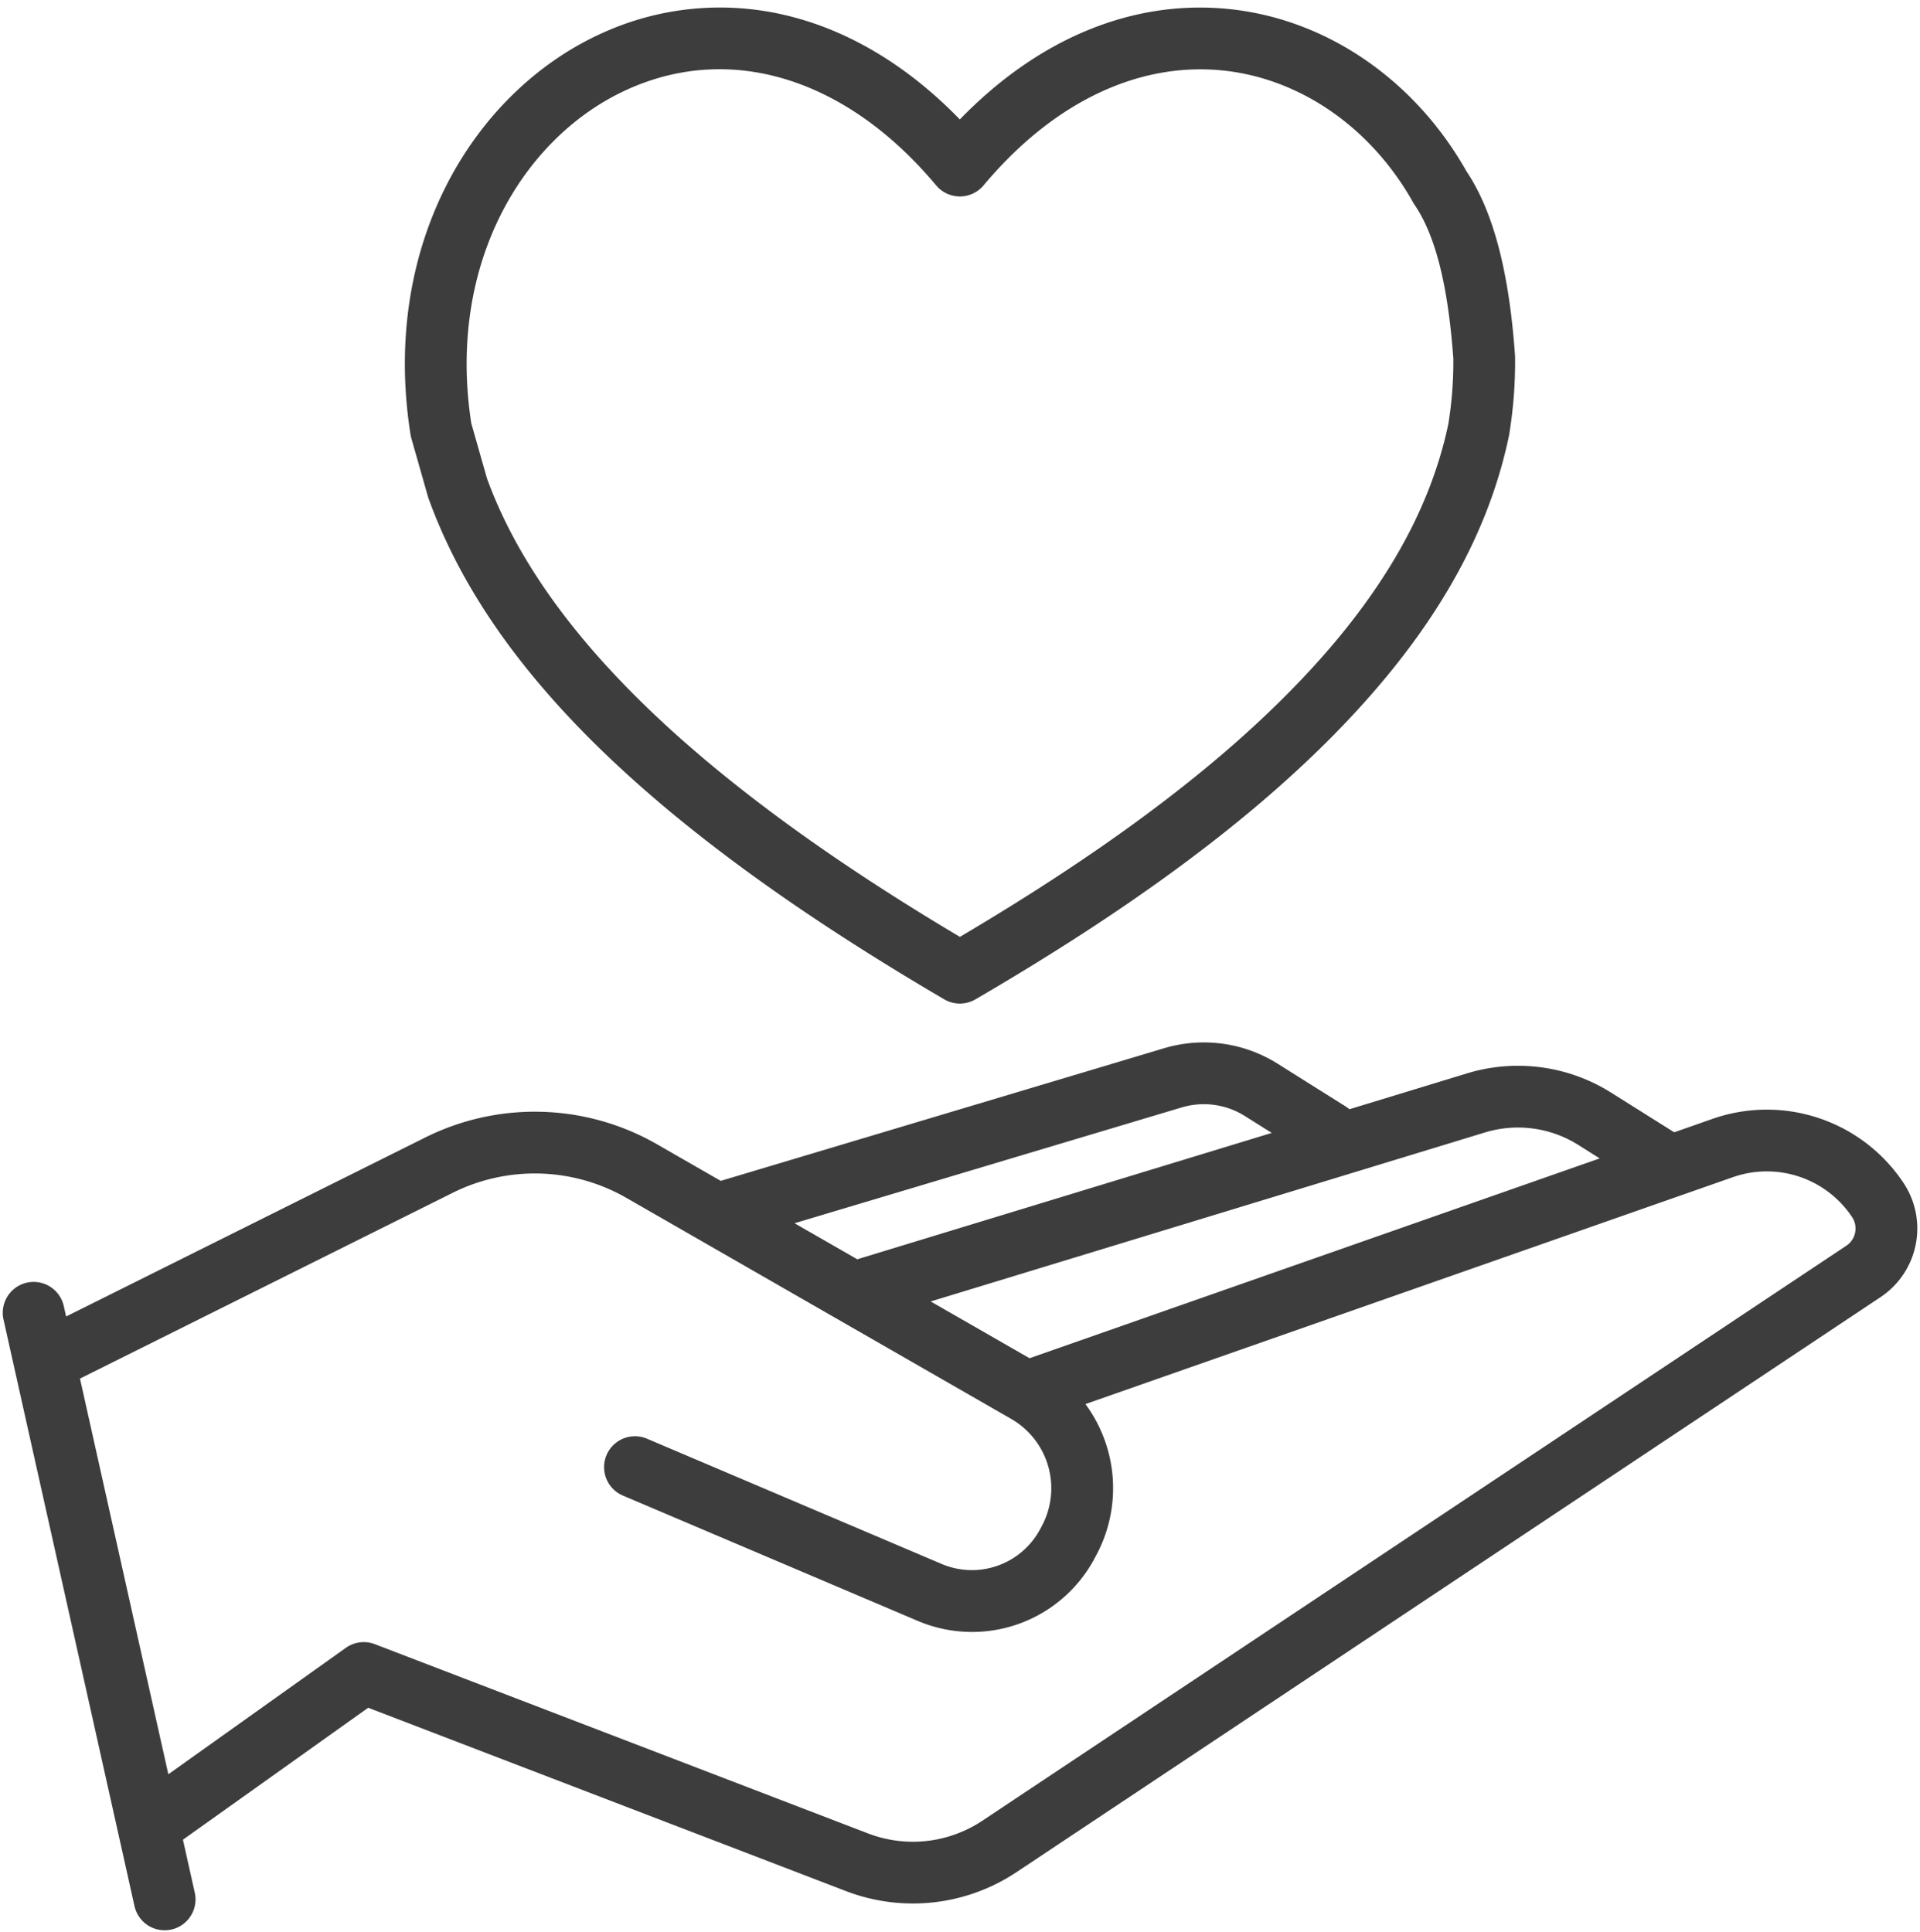
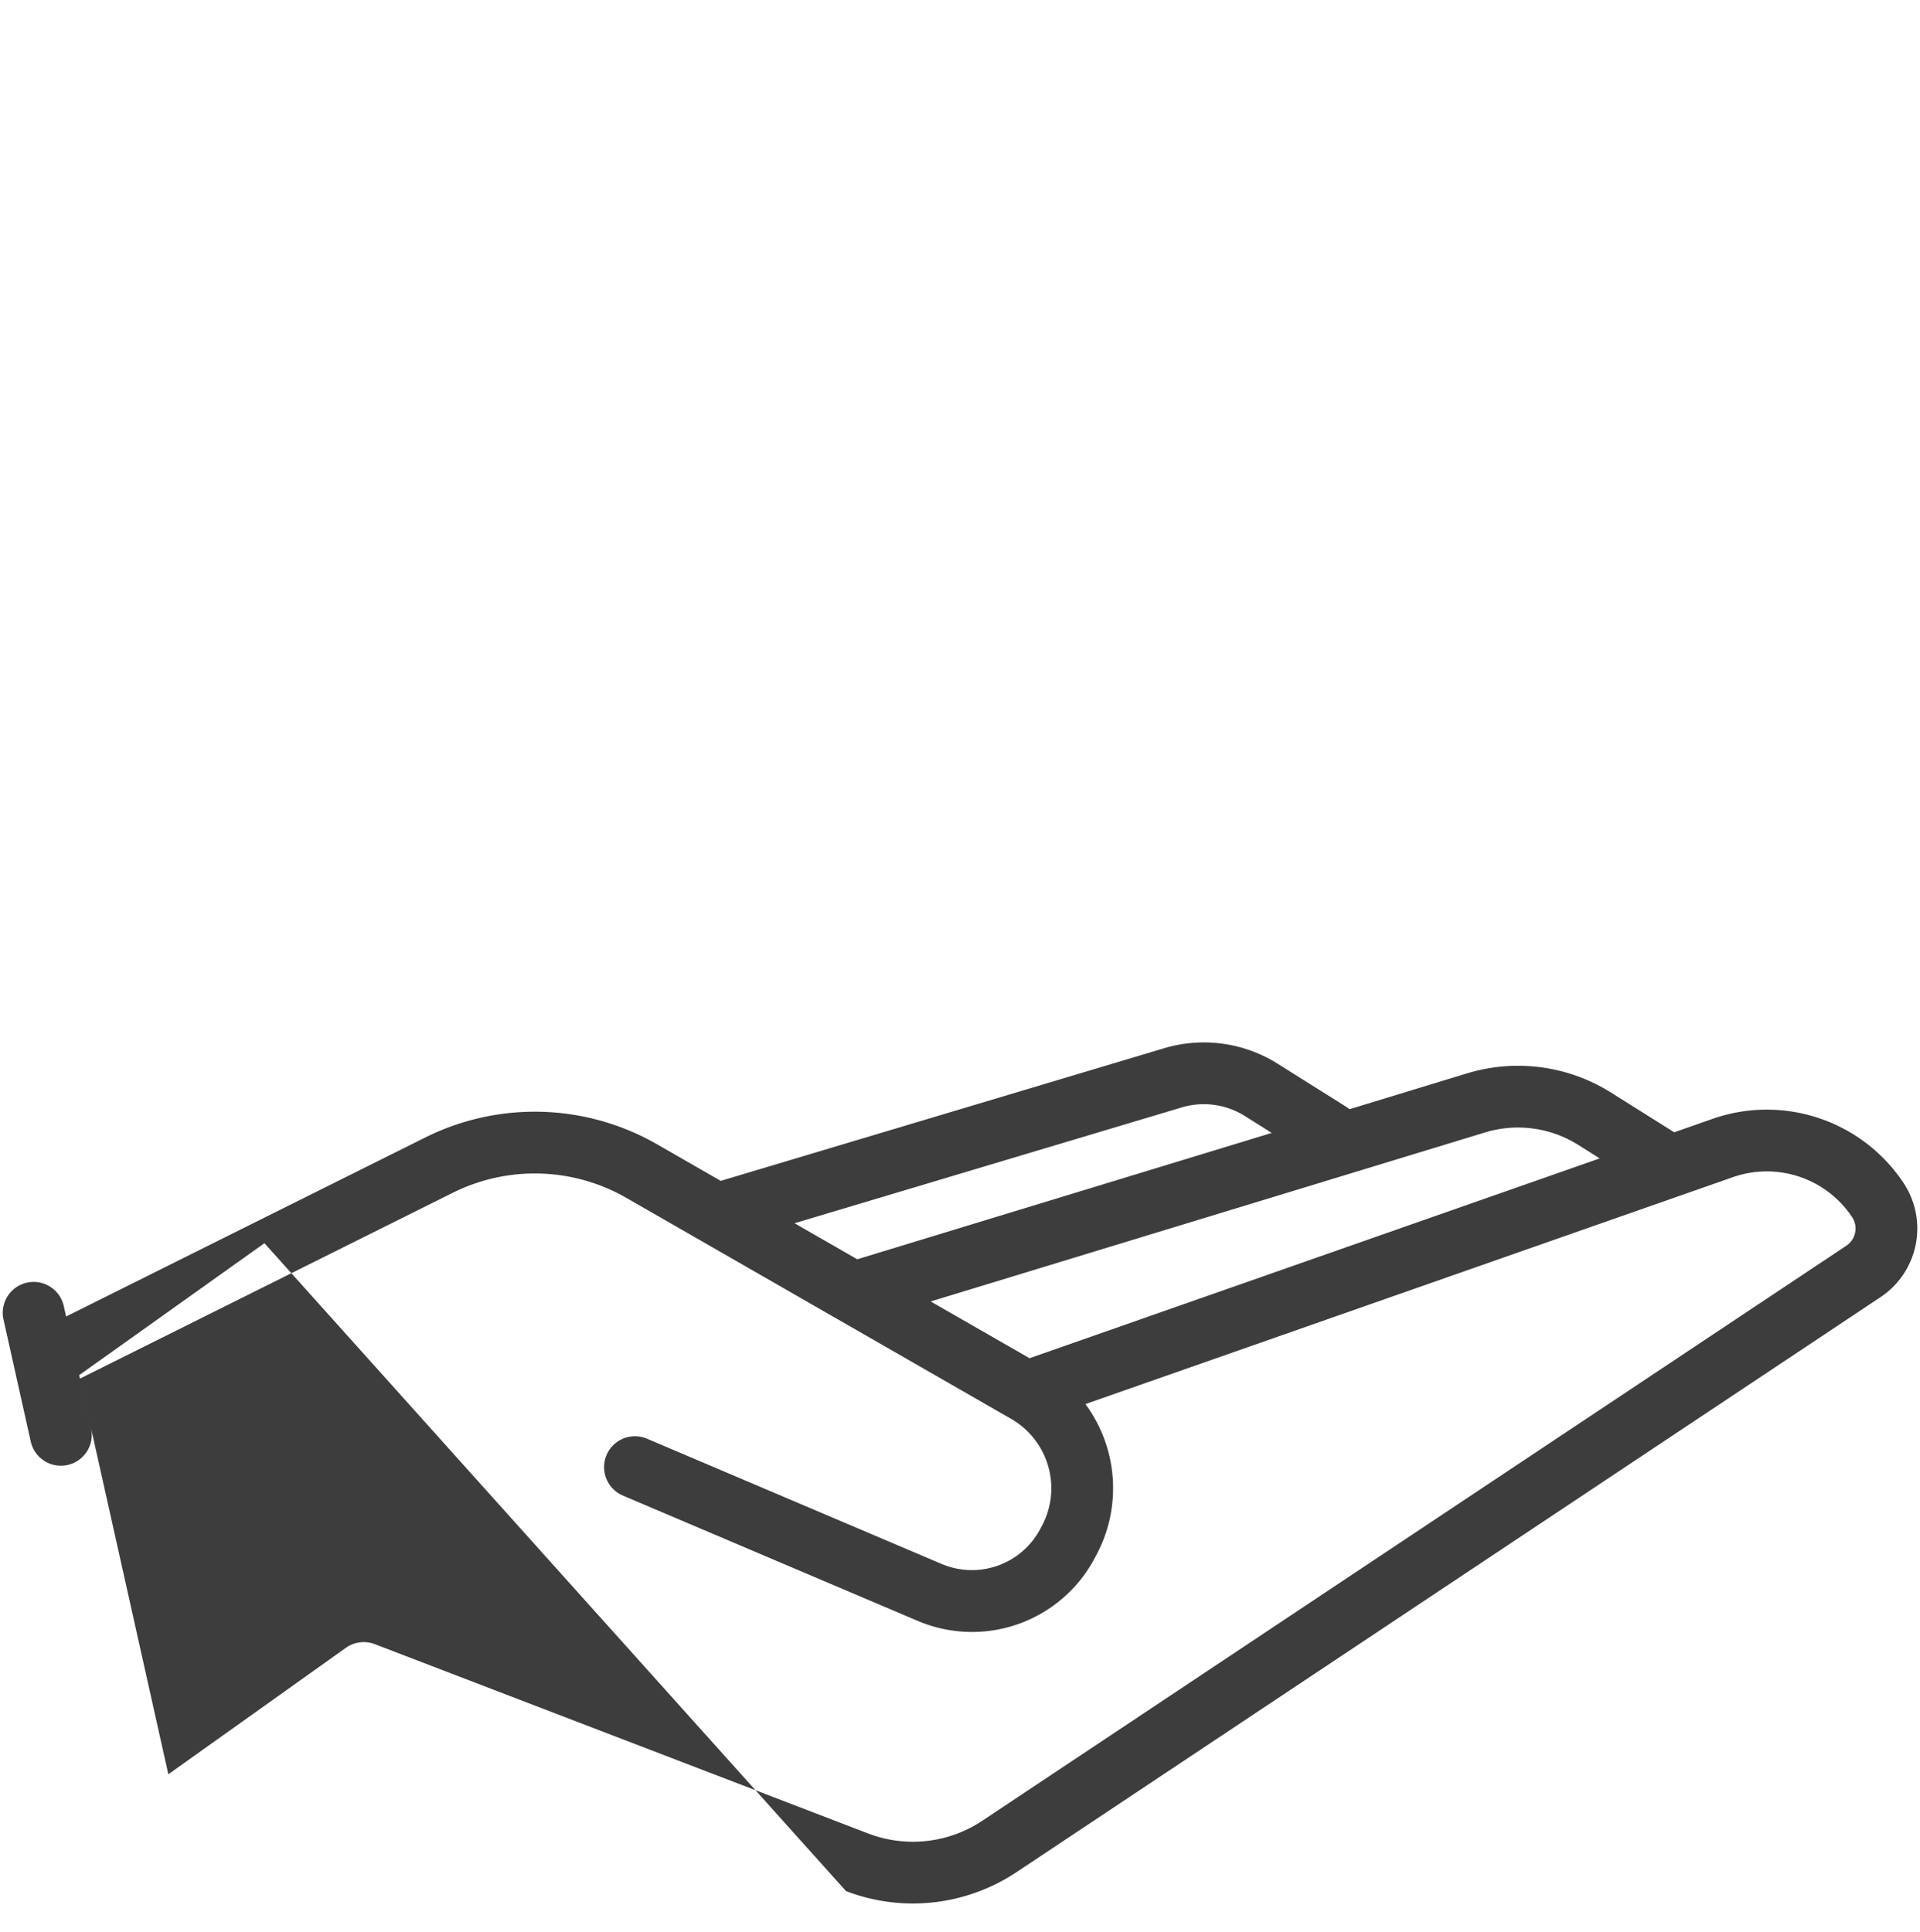
<svg xmlns="http://www.w3.org/2000/svg" data-name="Master Line" fill="#3d3d3d" height="500.6" preserveAspectRatio="xMidYMid meet" version="1" viewBox="7.3 3.9 497.4 500.6" width="497.4" zoomAndPan="magnify">
  <g id="change1_1">
-     <path d="M500.411,310.363a42.536,42.536,0,0,0-49.484-16.555l-9.912,3.474c-.052-.035-.099-.074-.153-.107L424.676,287a45.291,45.291,0,0,0-37.338-4.982l-30.456,9.287a7.974,7.974,0,0,0-.928-.693l-17.642-11.091a35.938,35.938,0,0,0-29.612-3.968l-114.68,34.312-16.417-9.431a63.614,63.614,0,0,0-60.198-1.777l-92.979,46.35-.619-2.772A8,8,0,0,0,8.192,345.721l2.846,12.747 0.0.003L37.915,478.838l.014.062,4.2,18.812a8,8,0,1,0,15.615-3.486l-3.05-13.66,47.989-34.184L226.479,493.892A48.434,48.434,0,0,0,270.606,489L494.475,339.99a21.358,21.358,0,0,0,5.937-29.627Zm-108.407-13.041a29.302,29.302,0,0,1,24.156,3.223l5.565,3.499L274.013,355.818l-25.605-14.709Zm-78.678-6.453a19.98,19.98,0,0,1,16.471,2.196l6.96,4.376L229.387,330.182l-16.251-9.336ZM487.895,323.263a5.323,5.323,0,0,1-2.285,3.408L261.741,475.681a32.416,32.416,0,0,1-29.53,3.273L104.406,429.905a7.999,7.999,0,0,0-7.508.953L50.91,463.617,28.019,361.094,124.543,312.977a47.652,47.652,0,0,1,45.09,1.33l99.586,57.209a20.742,20.742,0,0,1,7.922,27.889l-.328.613a20.047,20.047,0,0,1-25.663,9.062l-76.228-32.405a8,8,0,1,0-6.26,14.725l76.228,32.405a35.952,35.952,0,0,0,46.036-16.25l.328-.613a36.73,36.73,0,0,0-2.76-39.243L456.22,308.908a26.541,26.541,0,0,1,30.879,10.33A5.324,5.324,0,0,1,487.895,323.263Z" />
+     <path d="M500.411,310.363a42.536,42.536,0,0,0-49.484-16.555l-9.912,3.474c-.052-.035-.099-.074-.153-.107L424.676,287a45.291,45.291,0,0,0-37.338-4.982l-30.456,9.287a7.974,7.974,0,0,0-.928-.693l-17.642-11.091a35.938,35.938,0,0,0-29.612-3.968l-114.68,34.312-16.417-9.431a63.614,63.614,0,0,0-60.198-1.777l-92.979,46.35-.619-2.772A8,8,0,0,0,8.192,345.721l2.846,12.747 0.0.003l.014.062,4.2,18.812a8,8,0,1,0,15.615-3.486l-3.05-13.66,47.989-34.184L226.479,493.892A48.434,48.434,0,0,0,270.606,489L494.475,339.99a21.358,21.358,0,0,0,5.937-29.627Zm-108.407-13.041a29.302,29.302,0,0,1,24.156,3.223l5.565,3.499L274.013,355.818l-25.605-14.709Zm-78.678-6.453a19.98,19.98,0,0,1,16.471,2.196l6.96,4.376L229.387,330.182l-16.251-9.336ZM487.895,323.263a5.323,5.323,0,0,1-2.285,3.408L261.741,475.681a32.416,32.416,0,0,1-29.53,3.273L104.406,429.905a7.999,7.999,0,0,0-7.508.953L50.91,463.617,28.019,361.094,124.543,312.977a47.652,47.652,0,0,1,45.09,1.33l99.586,57.209a20.742,20.742,0,0,1,7.922,27.889l-.328.613a20.047,20.047,0,0,1-25.663,9.062l-76.228-32.405a8,8,0,1,0-6.26,14.725l76.228,32.405a35.952,35.952,0,0,0,46.036-16.25l.328-.613a36.73,36.73,0,0,0-2.76-39.243L456.22,308.908a26.541,26.541,0,0,1,30.879,10.33A5.324,5.324,0,0,1,487.895,323.263Z" />
  </g>
  <g id="change1_2">
-     <path d="M113.861,117.448l4.281,15.044q.075.267.169.525c16.089,44.591,58.543,85.839,133.606,129.811a7.998,7.998,0,0,0,8.069.011c39.07-22.752,68.906-44.631,91.213-66.888,25.9-25.843,41.274-51.702,46.999-79.055.024-.116.046-.232.065-.35a116.133,116.133,0,0,0,1.535-20.138c-.002-.154-.008-.309-.019-.463-1.537-21.728-5.651-37.324-12.574-47.663C373.658,24.289,350.453,8.559,325.068,6.181c-24.666-2.311-48.929,7.821-69.108,28.669-12.944-13.356-27.73-22.46-43.183-26.515a73.573,73.573,0,0,0-49.691,4.24c-17.064,7.767-31.408,21.916-40.388,39.843-9.542,19.049-12.669,41.212-9.044,64.093A7.868,7.868,0,0,0,113.861,117.448ZM137.004,59.584c7.347-14.667,18.963-26.189,32.71-32.445,26.913-12.248,56.86-2.976,80.114,24.799a8,8,0,0,0,12.268,0c17.815-21.279,39.645-31.863,61.48-29.827,20.252,1.897,38.883,14.715,49.836,34.286.115.205.239.405.371.599,5.386,7.9,8.664,20.936,10.021,39.847A100.116,100.116,0,0,1,382.502,113.793c-5.097,24.145-19.034,47.315-42.603,70.832-20.559,20.512-48.04,40.824-83.925,62.02-68.075-40.459-108.175-79.348-122.521-118.803L129.384,113.54C126.399,94.146,129.031,75.5,137.004,59.584Z" />
-   </g>
+     </g>
</svg>